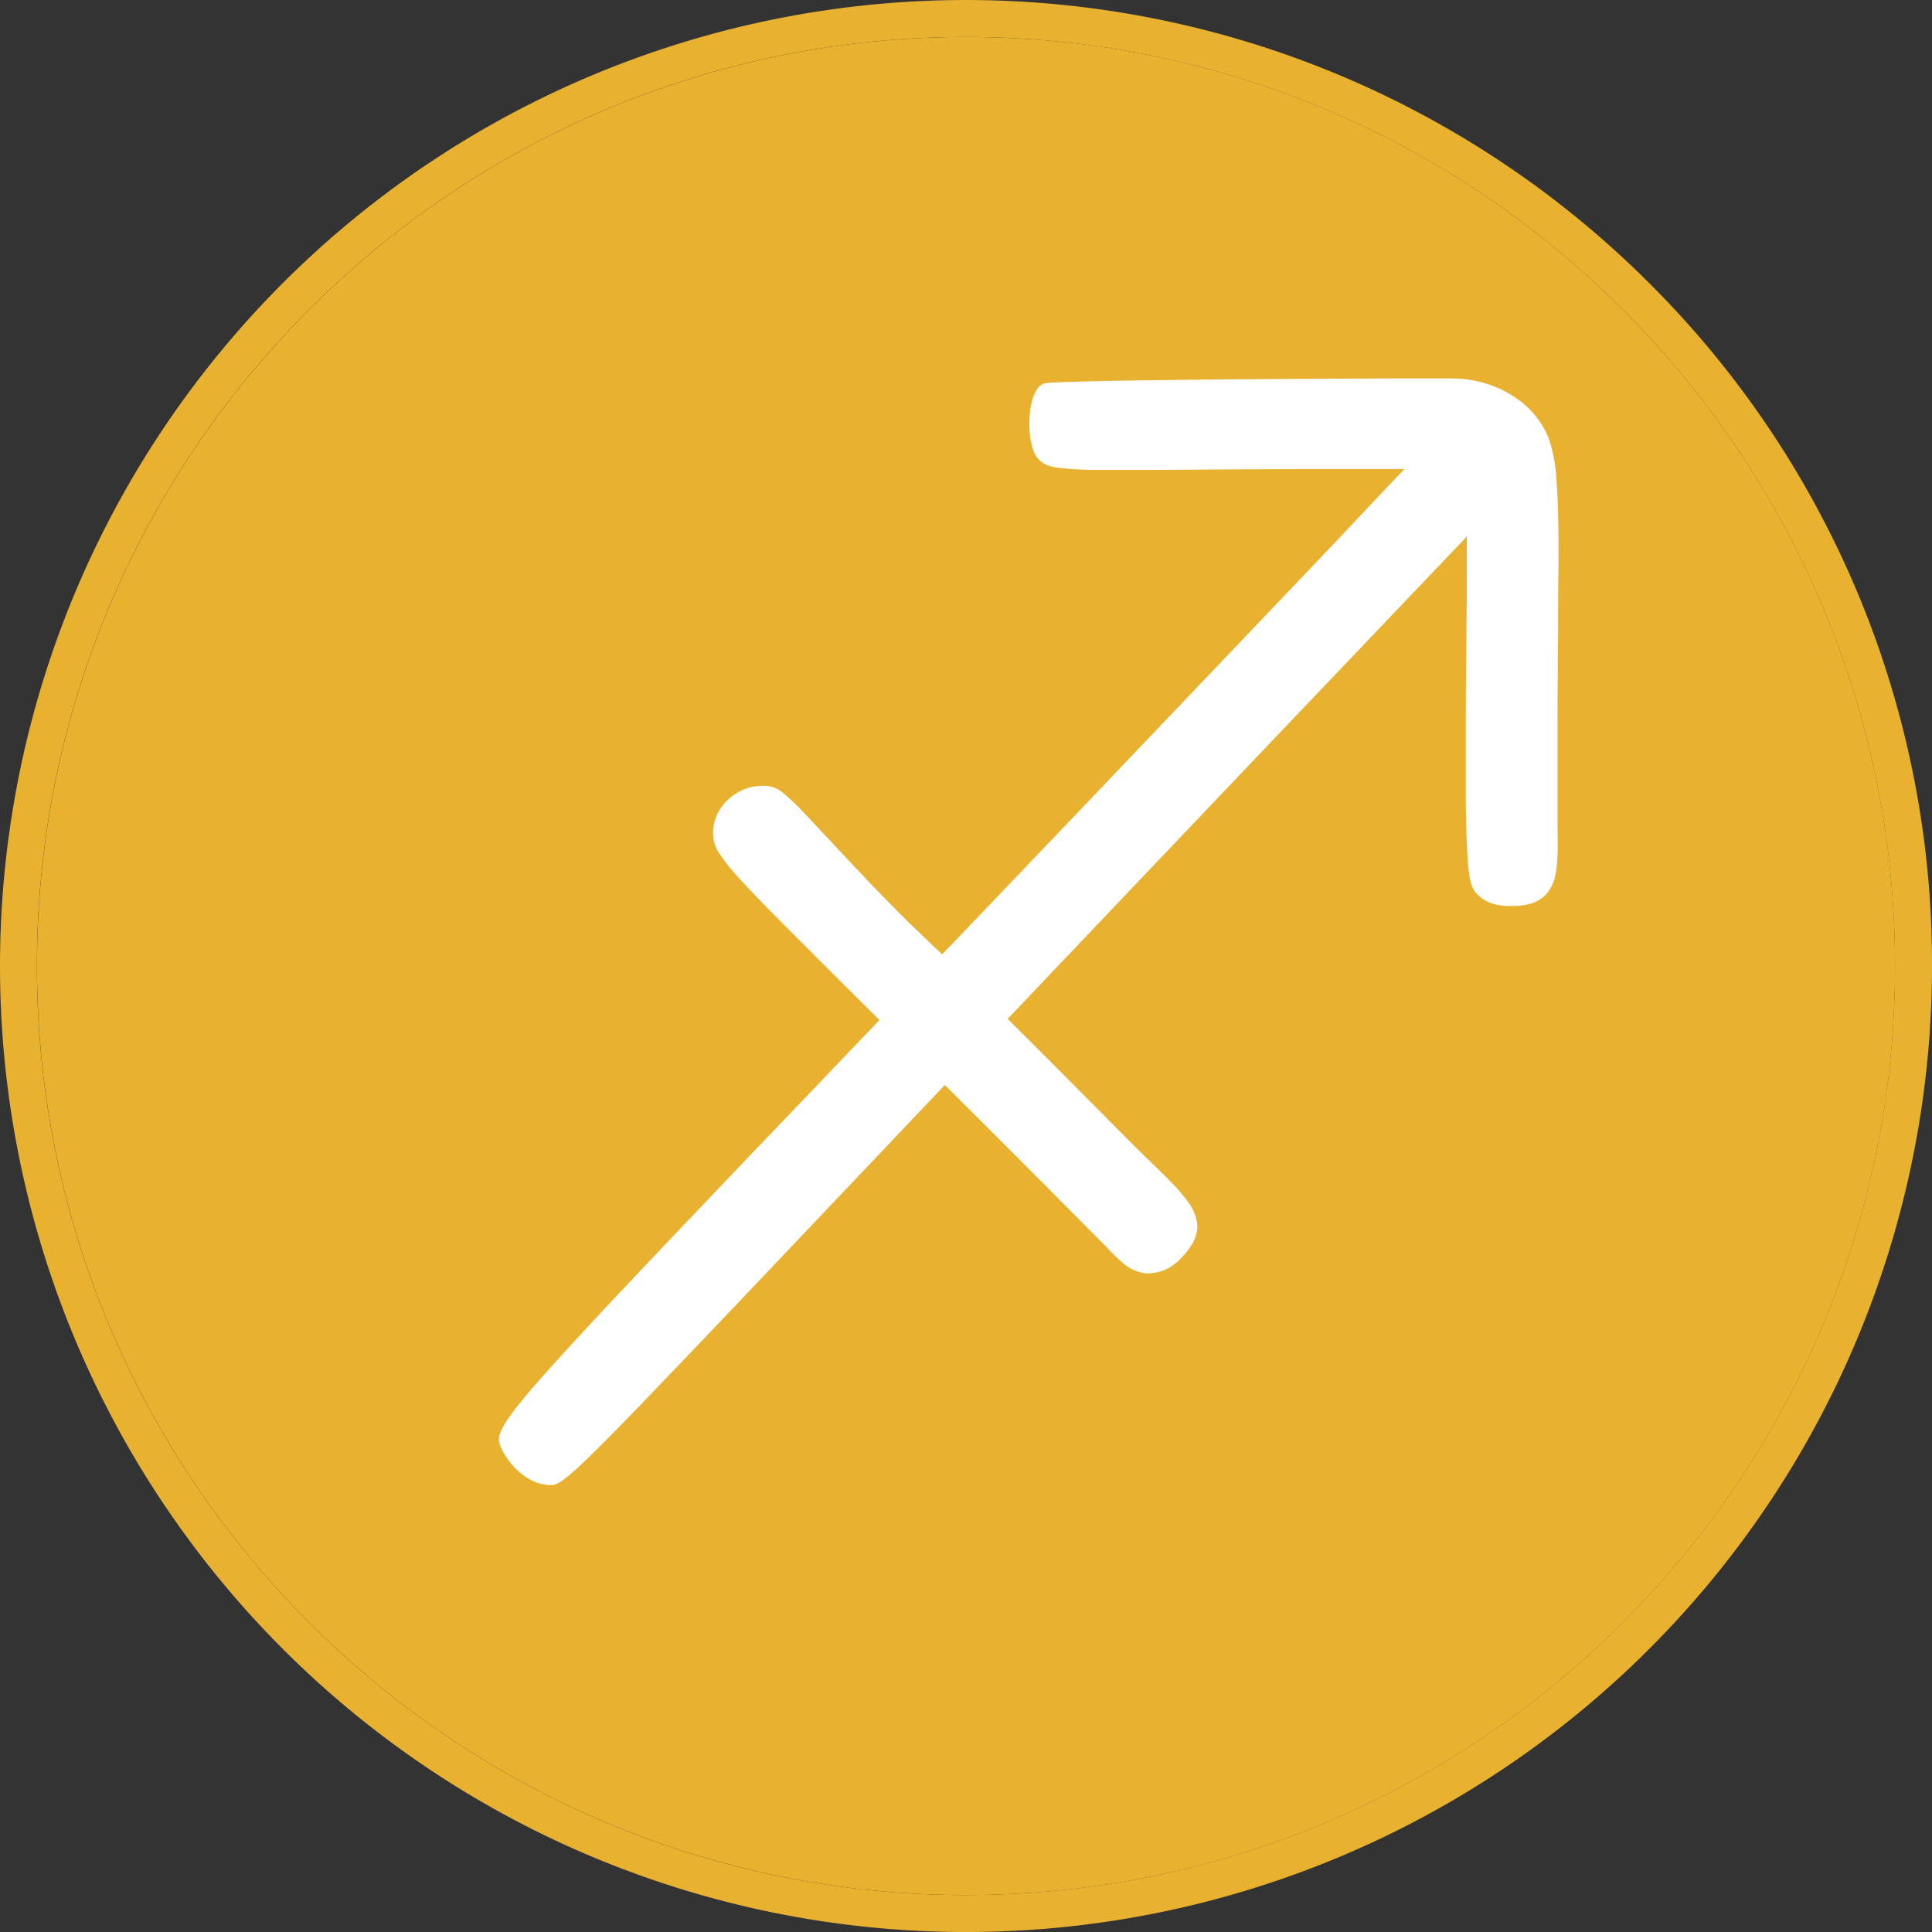
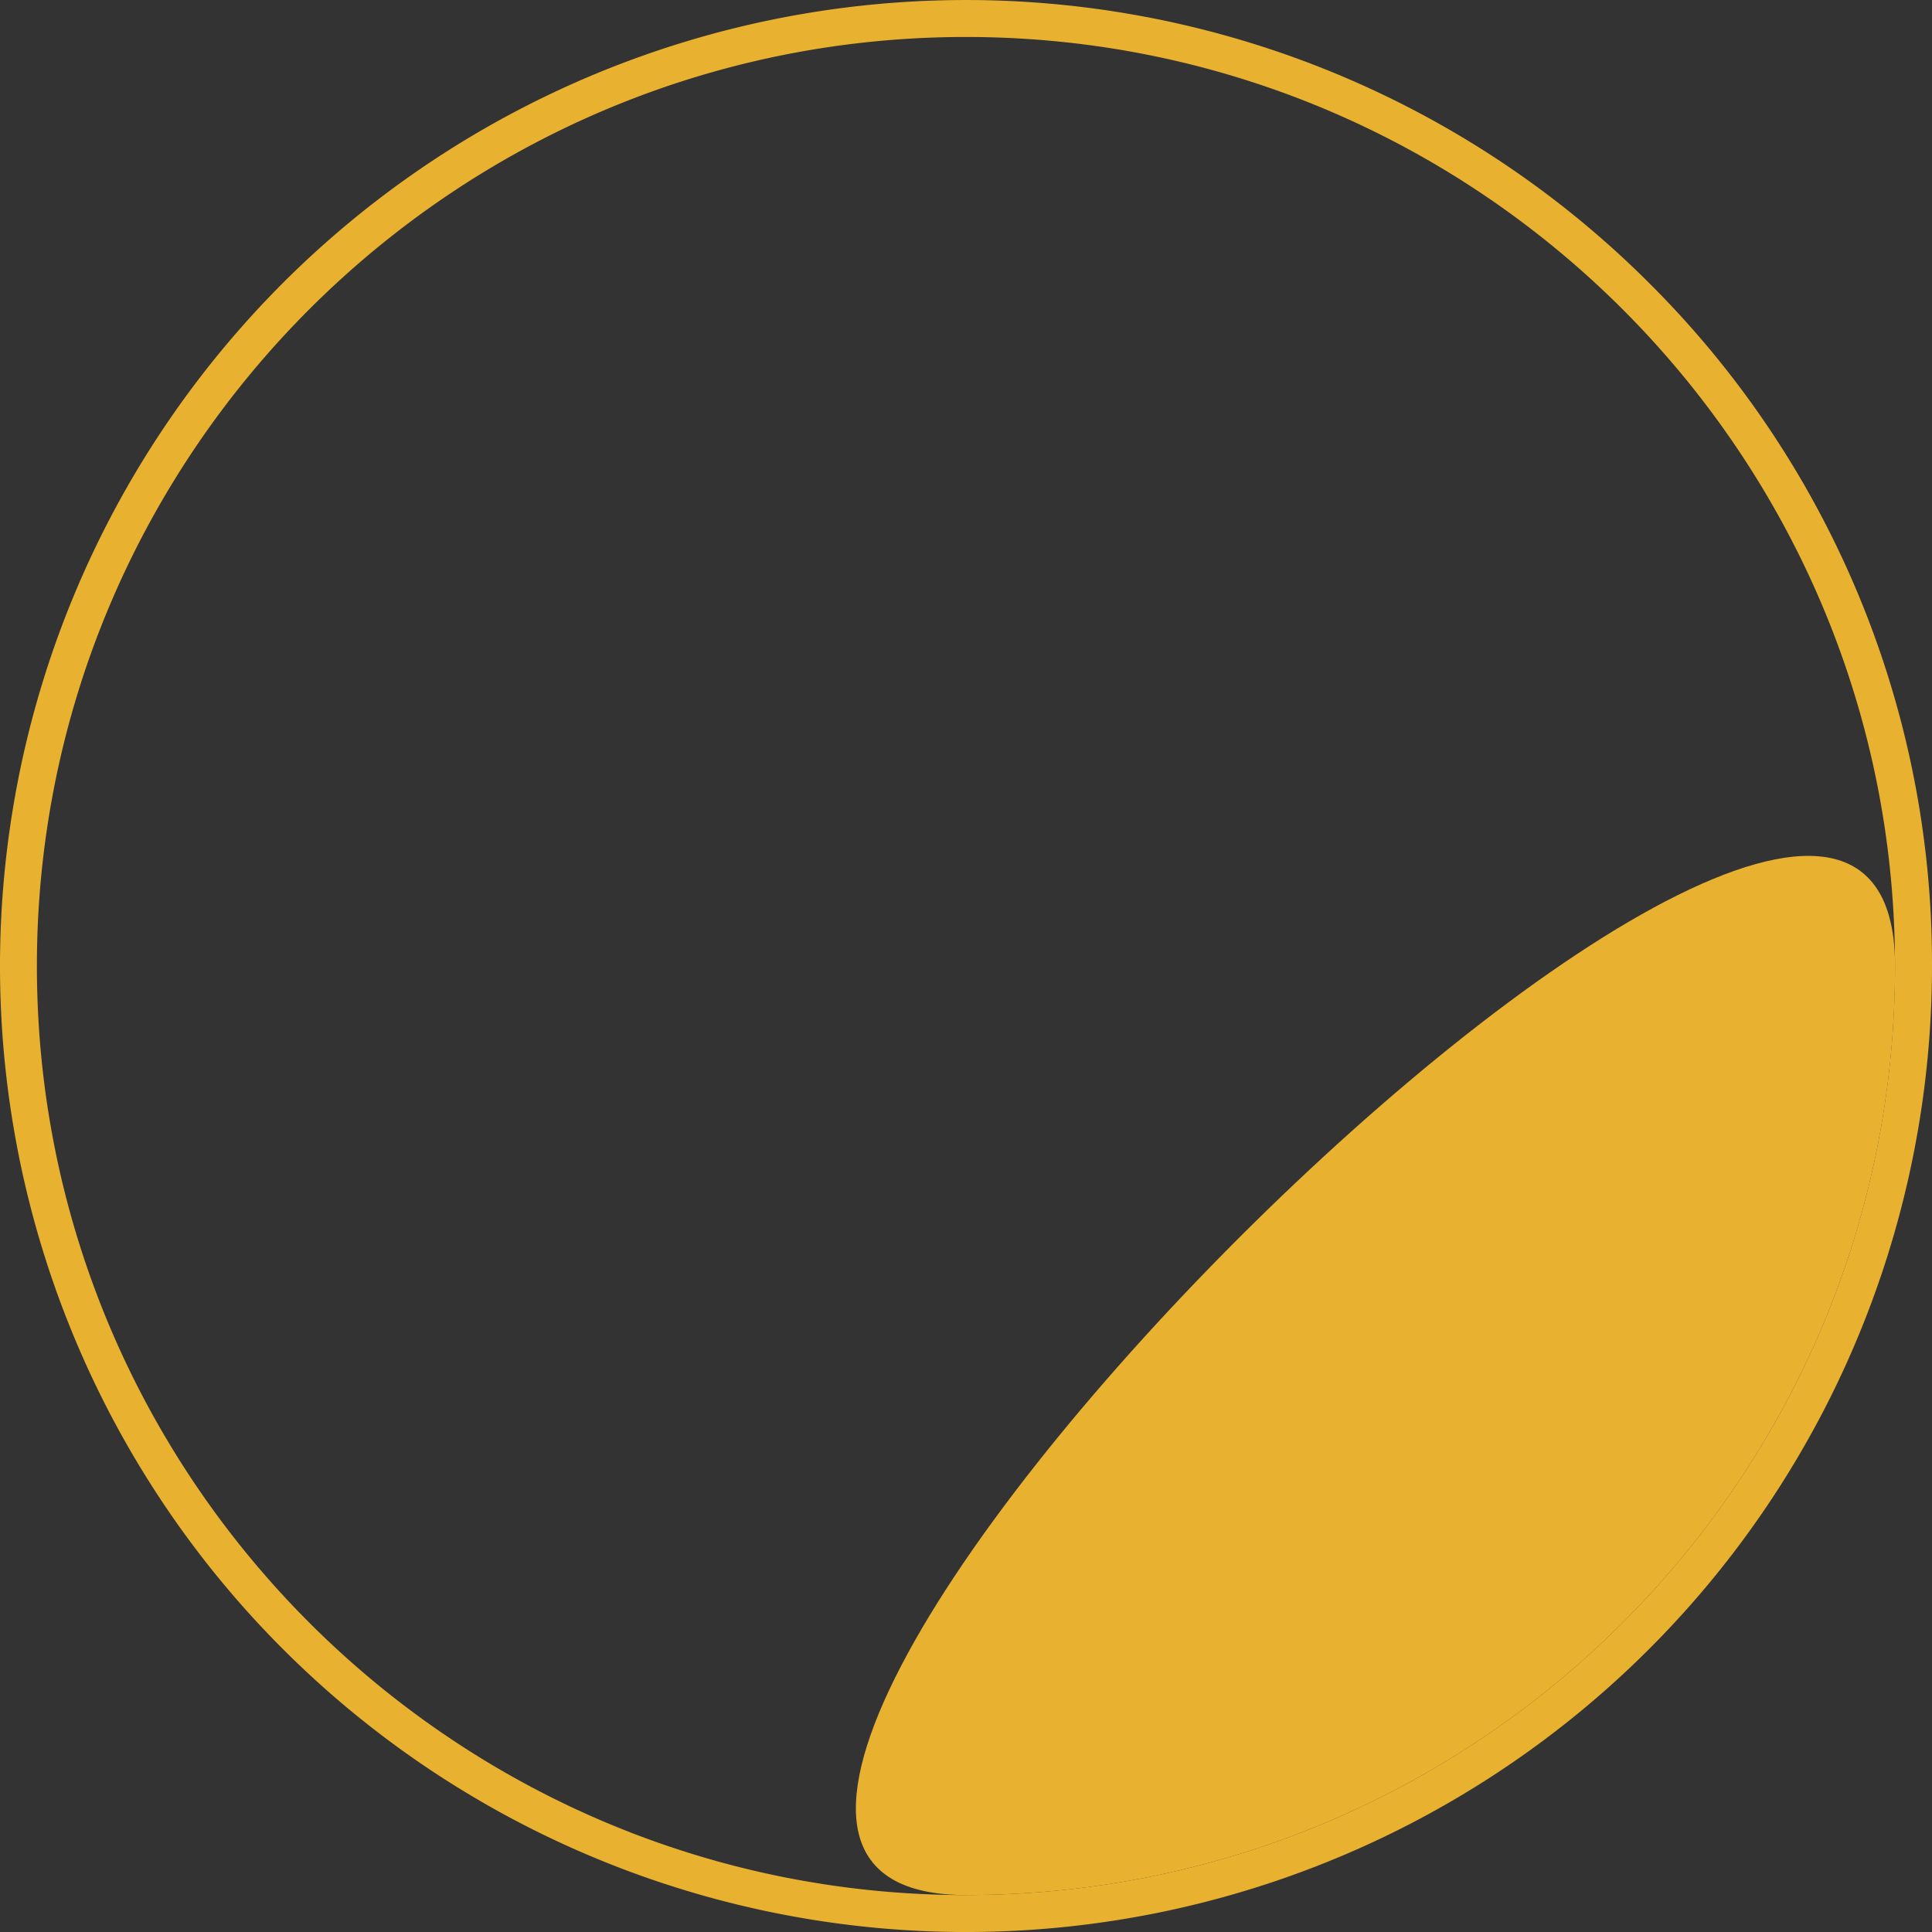
<svg xmlns="http://www.w3.org/2000/svg" id="Layer_1" data-name="Layer 1" viewBox="0 0 514.74 514.74">
  <rect x="0" y="0" width="514.74" height="514.74" fill="#333333" stroke="none" />
  <defs>
    <style>.cls-1{fill:#e8b130;}.cls-2{fill:#fff;}</style>
  </defs>
  <g id="Sagittaire">
    <path class="cls-1" d="M1900.59,1267.5a257.37,257.37,0,1,0,75.38,182A255.65,255.65,0,0,0,1900.59,1267.5Zm-182,429.51c-136.49,0-247.53-111-247.53-247.53s111-247.52,247.53-247.52,247.52,111,247.52,247.52S1855.09,1697,1718.61,1697Z" transform="translate(-1461.23 -1192.11)" />
-     <path class="cls-1" d="M1966.13,1449.48c0,136.49-111,247.53-247.52,247.53s-247.53-111-247.53-247.53,111-247.52,247.53-247.52S1966.13,1313,1966.13,1449.48Z" transform="translate(-1461.23 -1192.11)" />
-     <path class="cls-2" d="M1876.41,1331.92c-.08-4.79-.24-8.7-.5-12a42.36,42.36,0,0,0-1.89-10.56c-.12-.33-.25-.66-.38-1a23.66,23.66,0,0,0-8.55-10.23,29.09,29.09,0,0,0-11.42-4.67,33.7,33.7,0,0,0-5.62-.53l-4.68,0-10.42,0-13.2.06-13.2.07-13.2.09c-4.44,0-8.88.07-13.2.12l-13.2.16c-4.86.06-9.34.14-13.22.22-4.65.11-8.44.22-11,.35a19.93,19.93,0,0,0-3.48.33,3.91,3.91,0,0,0-1.68,1.45,9.28,9.28,0,0,0-1.18,2.51,18.6,18.6,0,0,0-.69,3.2,28,28,0,0,0-.07,6.4,20.43,20.43,0,0,0,.45,2.64,11.94,11.94,0,0,0,.72,2.21,5.35,5.35,0,0,0,1,1.58c1.12,1.2,2.24,1.94,5.14,2.39a86.43,86.43,0,0,0,11,.58c3.48,0,7.79,0,13.16,0,3.82,0,8.18,0,13.17-.07l13.17-.07,13.18-.06,10.92,0h2.26l13.18,0h2.42l-6.21,6.53L1816,1337.61l-13.22,13.89-13.22,13.87-13.23,13.88-13.23,13.87L1749.89,1407l-13.24,13.86-13.24,13.86-11.16,11.67h0l-4.8-4.57c-1.83-1.74-3.41-3.26-5.52-5.35-1.46-1.45-3.18-3.19-5.4-5.47l-4.29-4.41-1-1.11c-1.92-2-3.67-3.88-5.27-5.58-2-2.1-3.71-4-5.26-5.61-2.08-2.22-3.8-4.07-5.26-5.59a53.19,53.19,0,0,0-5.56-5.31,7.91,7.91,0,0,0-5.66-1.9,12.06,12.06,0,0,0-2.74.31,13,13,0,0,0-2.61.89,14,14,0,0,0-4.43,3.23,12.67,12.67,0,0,0-1.17,1.48,12.42,12.42,0,0,0-.94,1.62,11.88,11.88,0,0,0-.66,1.75,10.45,10.45,0,0,0-.37,1.85,9.73,9.73,0,0,0,1.83,7.25,50.12,50.12,0,0,0,4.82,6c1.45,1.61,3.18,3.46,5.26,5.61,1.58,1.64,3.37,3.46,5.37,5.49l5.42,5.44,4.35,4.36c.35.35.71.72,1.08,1.08l5.43,5.42,5.45,5.41,5.23,5.2-11.84,12.38-13.24,13.85L1657.18,1504,1644,1517.85c-4.84,5.08-9.22,9.71-13.19,13.91-5,5.29-9.35,9.92-13.12,14-5.4,5.82-9.61,10.46-12.89,14.2s-5.61,6.58-7.23,8.79c-2.6,3.53-3.41,5.47-3.41,6.94a4.09,4.09,0,0,0,.22,1.15,10.77,10.77,0,0,0,.61,1.53,17,17,0,0,0,1,1.74,19.43,19.43,0,0,0,1.34,1.84,20.09,20.09,0,0,0,2.07,2.18,17.08,17.08,0,0,0,2.5,1.86,13.33,13.33,0,0,0,2.88,1.29,10.87,10.87,0,0,0,3.2.49c1.19,0,2.4-.42,5.67-3.27,1.92-1.67,4.54-4.17,8.28-7.92,3.42-3.43,7.78-7.9,13.38-13.73,3.8-4,8.19-8.54,13.25-13.85l13.21-13.88,13.2-13.91c4.13-4.34,8.51-9,13.19-13.9q6.26-6.58,13.2-13.91l11.59-12.21q2.26,2.24,4.61,4.59,2.67,2.64,5.44,5.42l5.44,5.43,5.42,5.43,5.43,5.44,5.41,5.45q2.67,2.67,5.41,5.45l5.41,5.45.56.57a50.76,50.76,0,0,0,5,4.75,11.3,11.3,0,0,0,5.45,2.21,16.11,16.11,0,0,0,2.57-.21,11,11,0,0,0,2.34-.66,11.39,11.39,0,0,0,2.24-1.25,15.3,15.3,0,0,0,2-1.72l.19-.18a24.14,24.14,0,0,0,2-2.34,14.59,14.59,0,0,0,1.39-2.22,9.46,9.46,0,0,0,.77-2.13,8.2,8.2,0,0,0,.2-2.08,11.65,11.65,0,0,0-2.3-6,44.31,44.31,0,0,0-5-5.85c-1.63-1.67-3.48-3.45-5.47-5.39-1.62-1.56-3.33-3.23-5.11-5l-.36-.37-5.41-5.46-5.41-5.45-5.41-5.45-5.42-5.44-5.43-5.43-5.21-5.18h0q5.44-5.71,11.21-11.8l13.21-13.89q6.41-6.75,13.21-13.89,6.42-6.76,13.21-13.89l13.21-13.89,13.22-13.88,13.23-13.87,13.22-13.88q6.49-6.79,13.23-13.87l4.31-4.51a11.61,11.61,0,0,0,1.06-1.28h0c0,3.17,0,6.69,0,10.44,0,4.13,0,8.55-.08,13.12,0,4.3-.07,8.74-.11,13.18s-.06,8.87-.08,13.21c0,4.56,0,9,0,13.22,0,2,0,4,0,5.87,0,2.77.07,5.22.12,7.4.14,6.36.37,10.44.72,13.15.57,4.31,1.46,5.23,2.86,6.47a8.6,8.6,0,0,0,2,1.31,11,11,0,0,0,2.26.8,15.23,15.23,0,0,0,2.49.37,23.83,23.83,0,0,0,2.68,0l.67,0a19.24,19.24,0,0,0,2-.24,12.8,12.8,0,0,0,2.3-.62,9.46,9.46,0,0,0,1.88-1,8.32,8.32,0,0,0,1.48-1.27,11.41,11.41,0,0,0,2.56-5.87c.65-3.7.45-8.27.43-13.22,0-.23,0-.45,0-.68q0-6.49,0-12.44,0-6.94,0-13.16c0-4.68,0-9.06.07-13.17,0-4.75.06-9.14.09-13.2,0-4.87,0-9.26.06-13.24C1876.49,1340.18,1876.47,1335.77,1876.41,1331.92Z" transform="translate(-1461.23 -1192.11)" />
+     <path class="cls-1" d="M1966.13,1449.48c0,136.49-111,247.53-247.52,247.53S1966.13,1313,1966.13,1449.48Z" transform="translate(-1461.23 -1192.11)" />
  </g>
</svg>